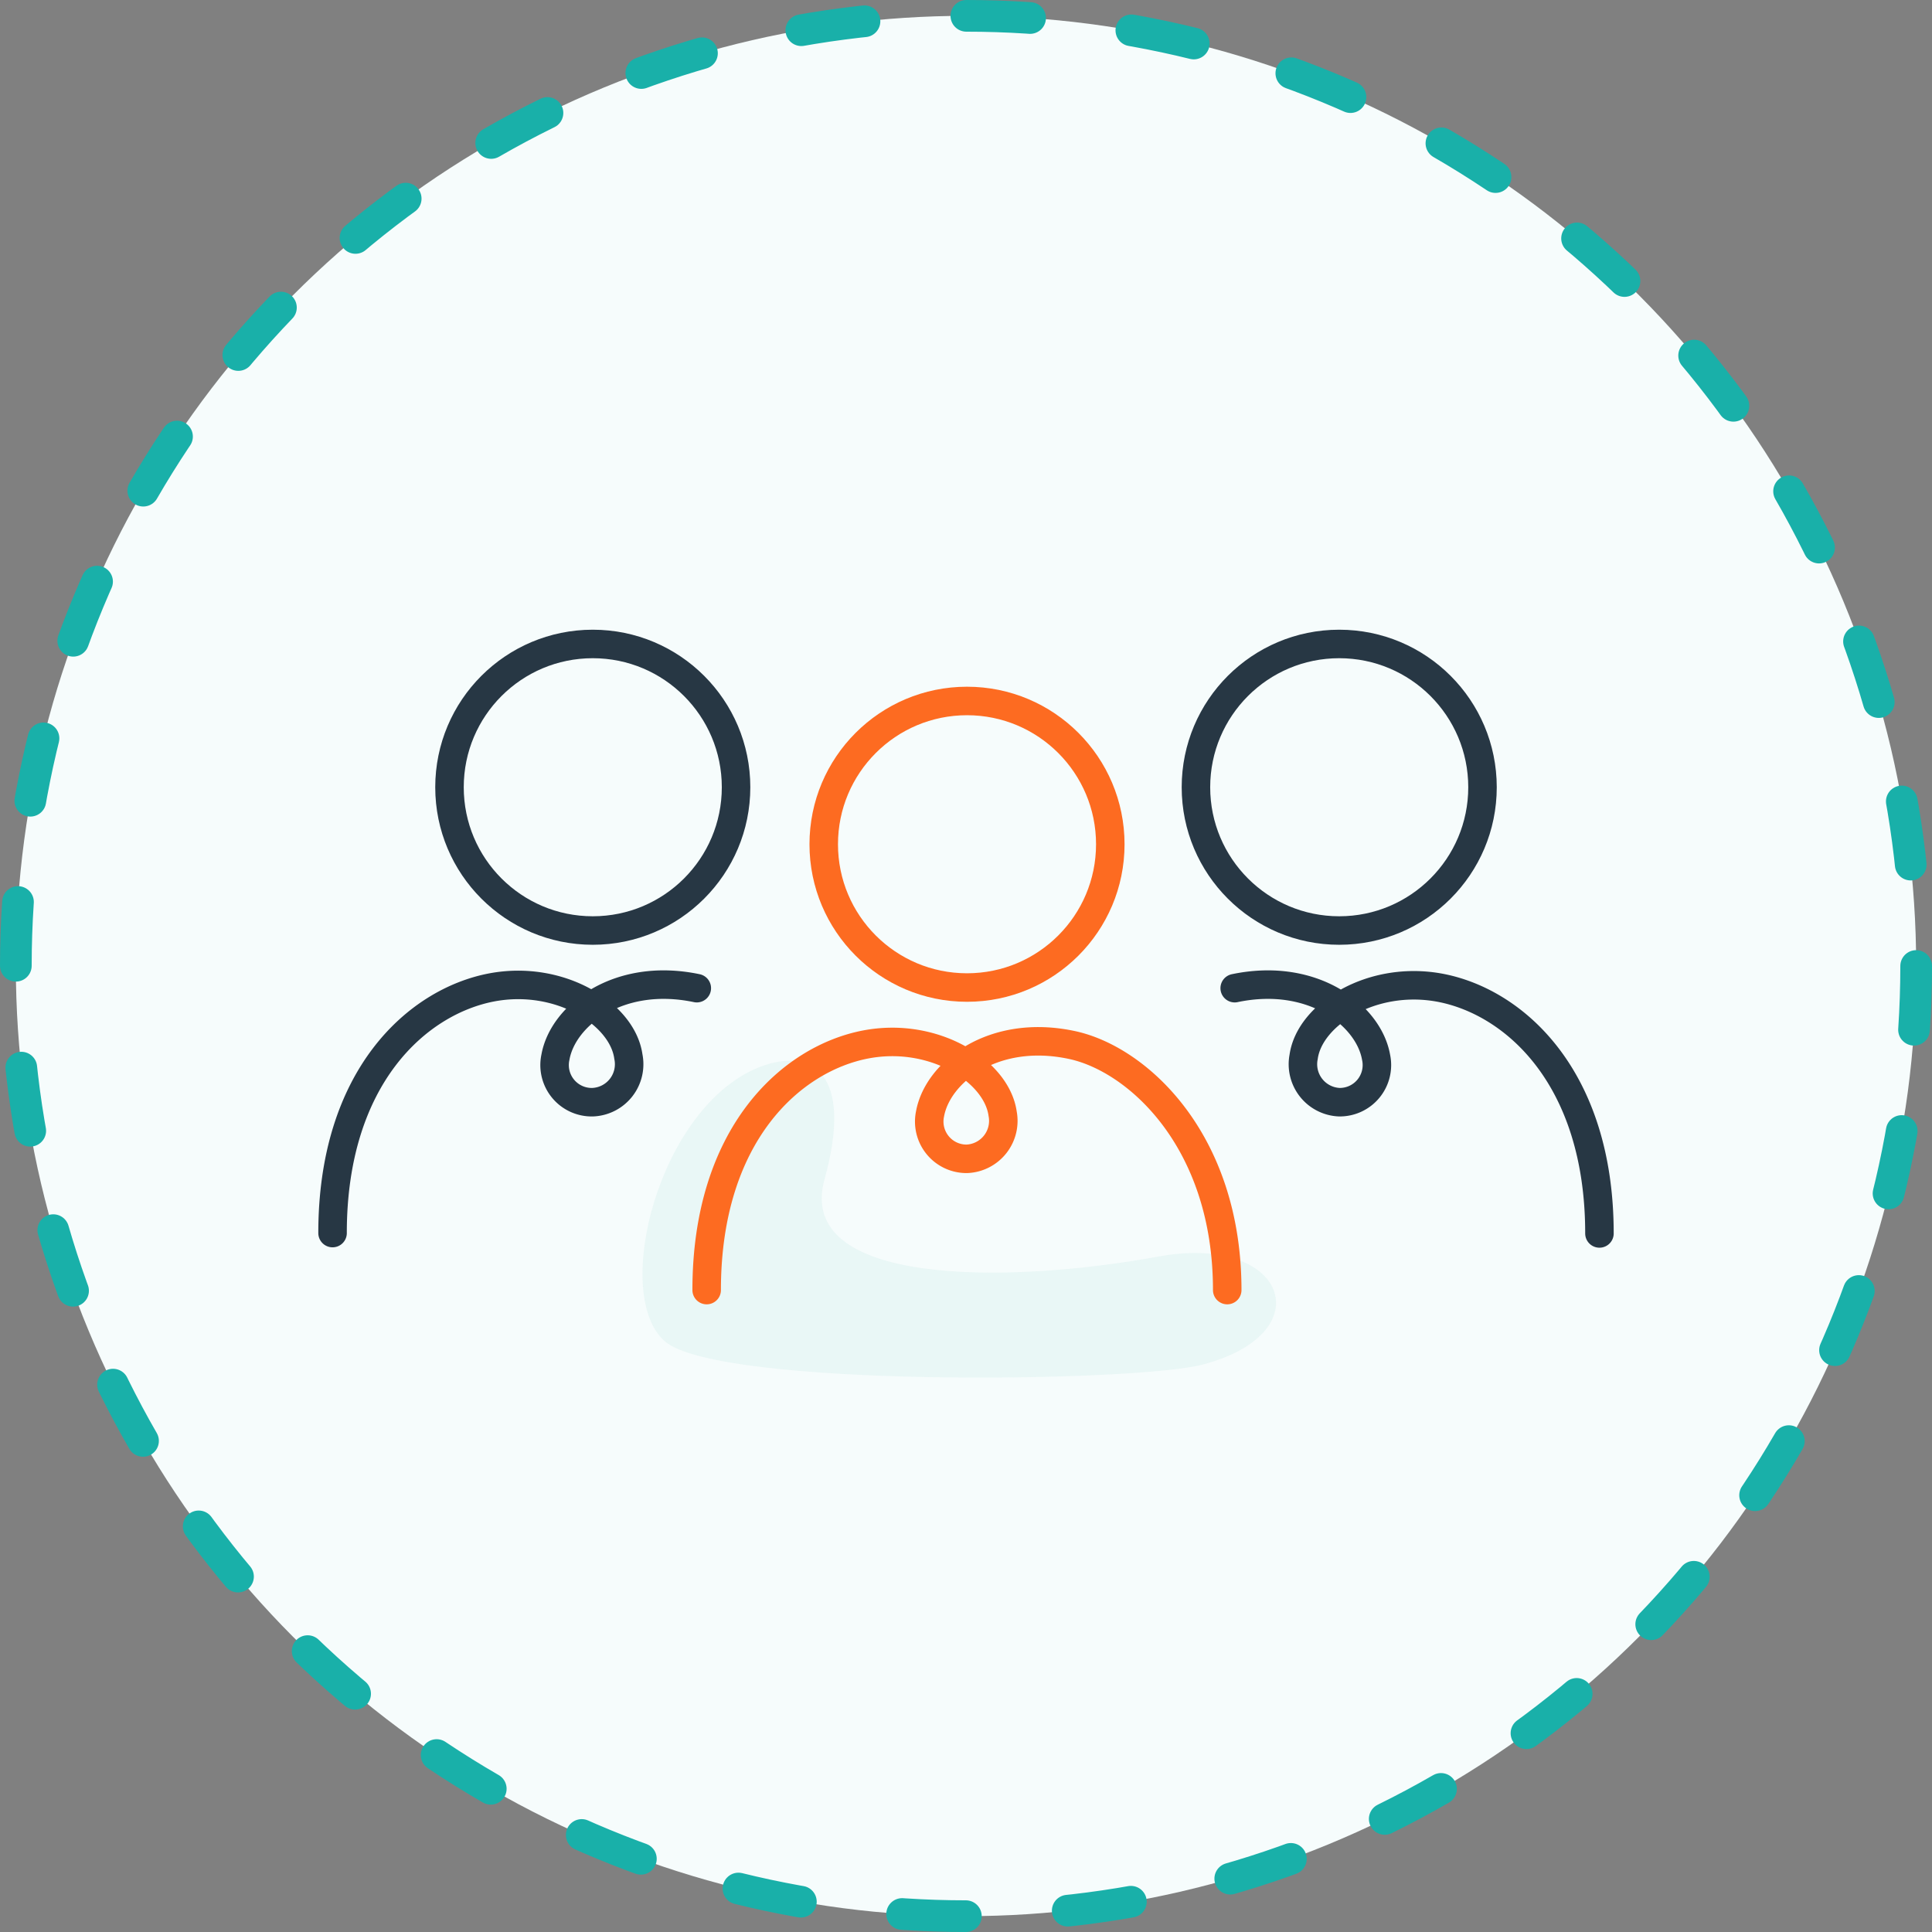
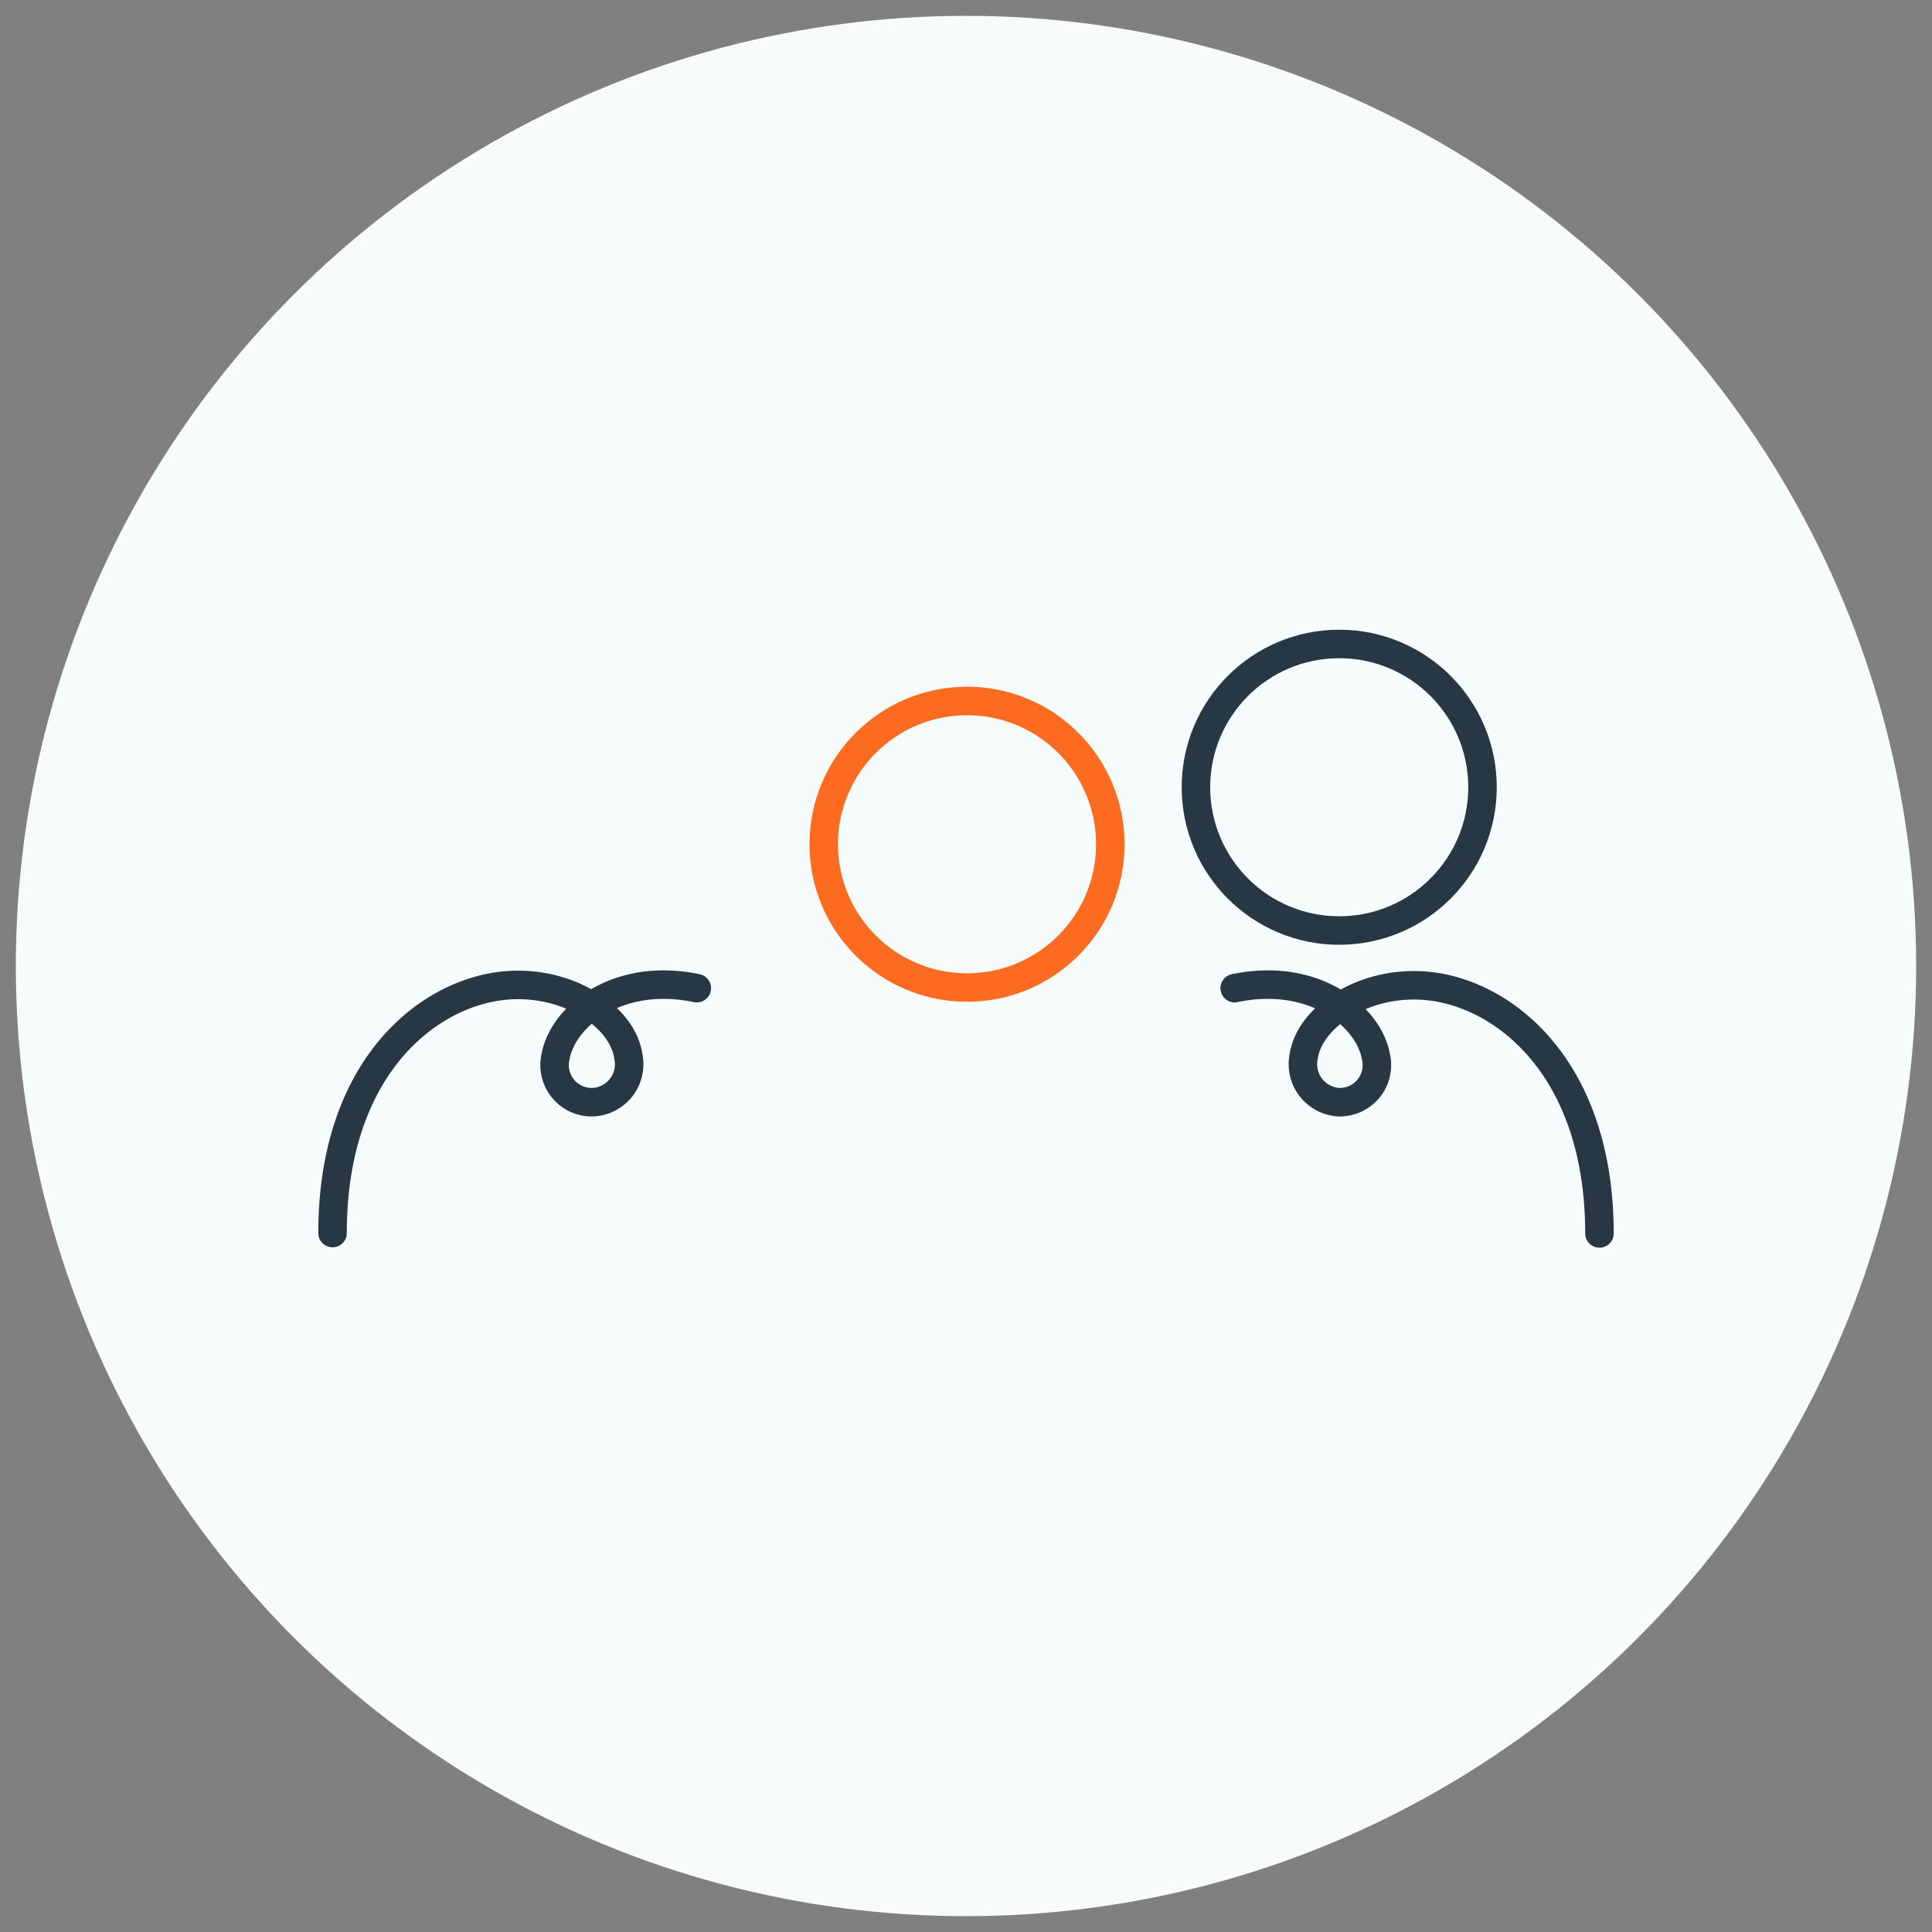
<svg xmlns="http://www.w3.org/2000/svg" viewBox="0 0 152.5 152.5">
  <rect x="0" y="0" width="152.5" height="152.5" fill="#808080" stroke="none" />
  <title>friends</title>
  <g id="Layer_2" data-name="Layer 2">
    <g id="Layer_1-2" data-name="Layer 1">
      <g>
        <circle cx="76.25" cy="76.25" r="75" style="fill: #f6fcfc" />
-         <circle cx="76.25" cy="76.25" r="75" style="fill: none;stroke: #19b0a9;stroke-linecap: round;stroke-linejoin: round;stroke-width: 2.5px;stroke-dasharray: 5.035,8.056" />
      </g>
-       <path d="M60,84.21c-8,3.1-11.77,18-7.51,21.67s37.08,3.24,42.44,1.83c9.54-2.52,6.53-10.36-3.46-8.53-12.18,2.23-28.71,2.28-26.39-6.09S64.11,82.65,60,84.21Z" style="fill: #ddf2f1;opacity: 0.5" />
      <g>
-         <path d="M96.87,101.83c0-11.83-7.12-18.27-12.29-19.35C78.39,81.17,74,84.64,73.41,87.93a2.94,2.94,0,0,0,2.92,3.54,3,3,0,0,0,2.81-3.57c-.47-3.35-5.41-6.48-10.79-5.46-5.88,1.12-12.57,7.09-12.57,19.39" style="fill: none;stroke: #fd6b21;stroke-linecap: round;stroke-linejoin: round;stroke-width: 2.25px" />
        <circle cx="76.33" cy="66.64" r="11.31" style="fill: none;stroke: #fd6b21;stroke-linecap: round;stroke-linejoin: round;stroke-width: 2.25px" />
      </g>
      <g>
        <path d="M55,78c-6.19-1.3-10.59,2.17-11.16,5.46A2.93,2.93,0,0,0,46.79,87,3,3,0,0,0,49.6,83.4c-.46-3.36-5.4-6.48-10.79-5.46C32.94,79.06,26.25,85,26.25,97.33" style="fill: none;stroke: #273744;stroke-linecap: round;stroke-linejoin: round;stroke-width: 2.25px" />
-         <circle cx="46.79" cy="62.14" r="11.31" style="fill: none;stroke: #273744;stroke-linecap: round;stroke-linejoin: round;stroke-width: 2.25px" />
      </g>
      <g>
        <path d="M97.46,78c6.19-1.3,10.59,2.17,11.16,5.46A2.93,2.93,0,0,1,105.71,87a3,3,0,0,1-2.81-3.57c.46-3.36,5.4-6.48,10.79-5.46,5.87,1.12,12.56,7.09,12.56,19.39" style="fill: none;stroke: #273744;stroke-linecap: round;stroke-linejoin: round;stroke-width: 2.25px" />
        <circle cx="105.71" cy="62.14" r="11.31" style="fill: none;stroke: #273744;stroke-linecap: round;stroke-linejoin: round;stroke-width: 2.25px" />
      </g>
    </g>
  </g>
</svg>